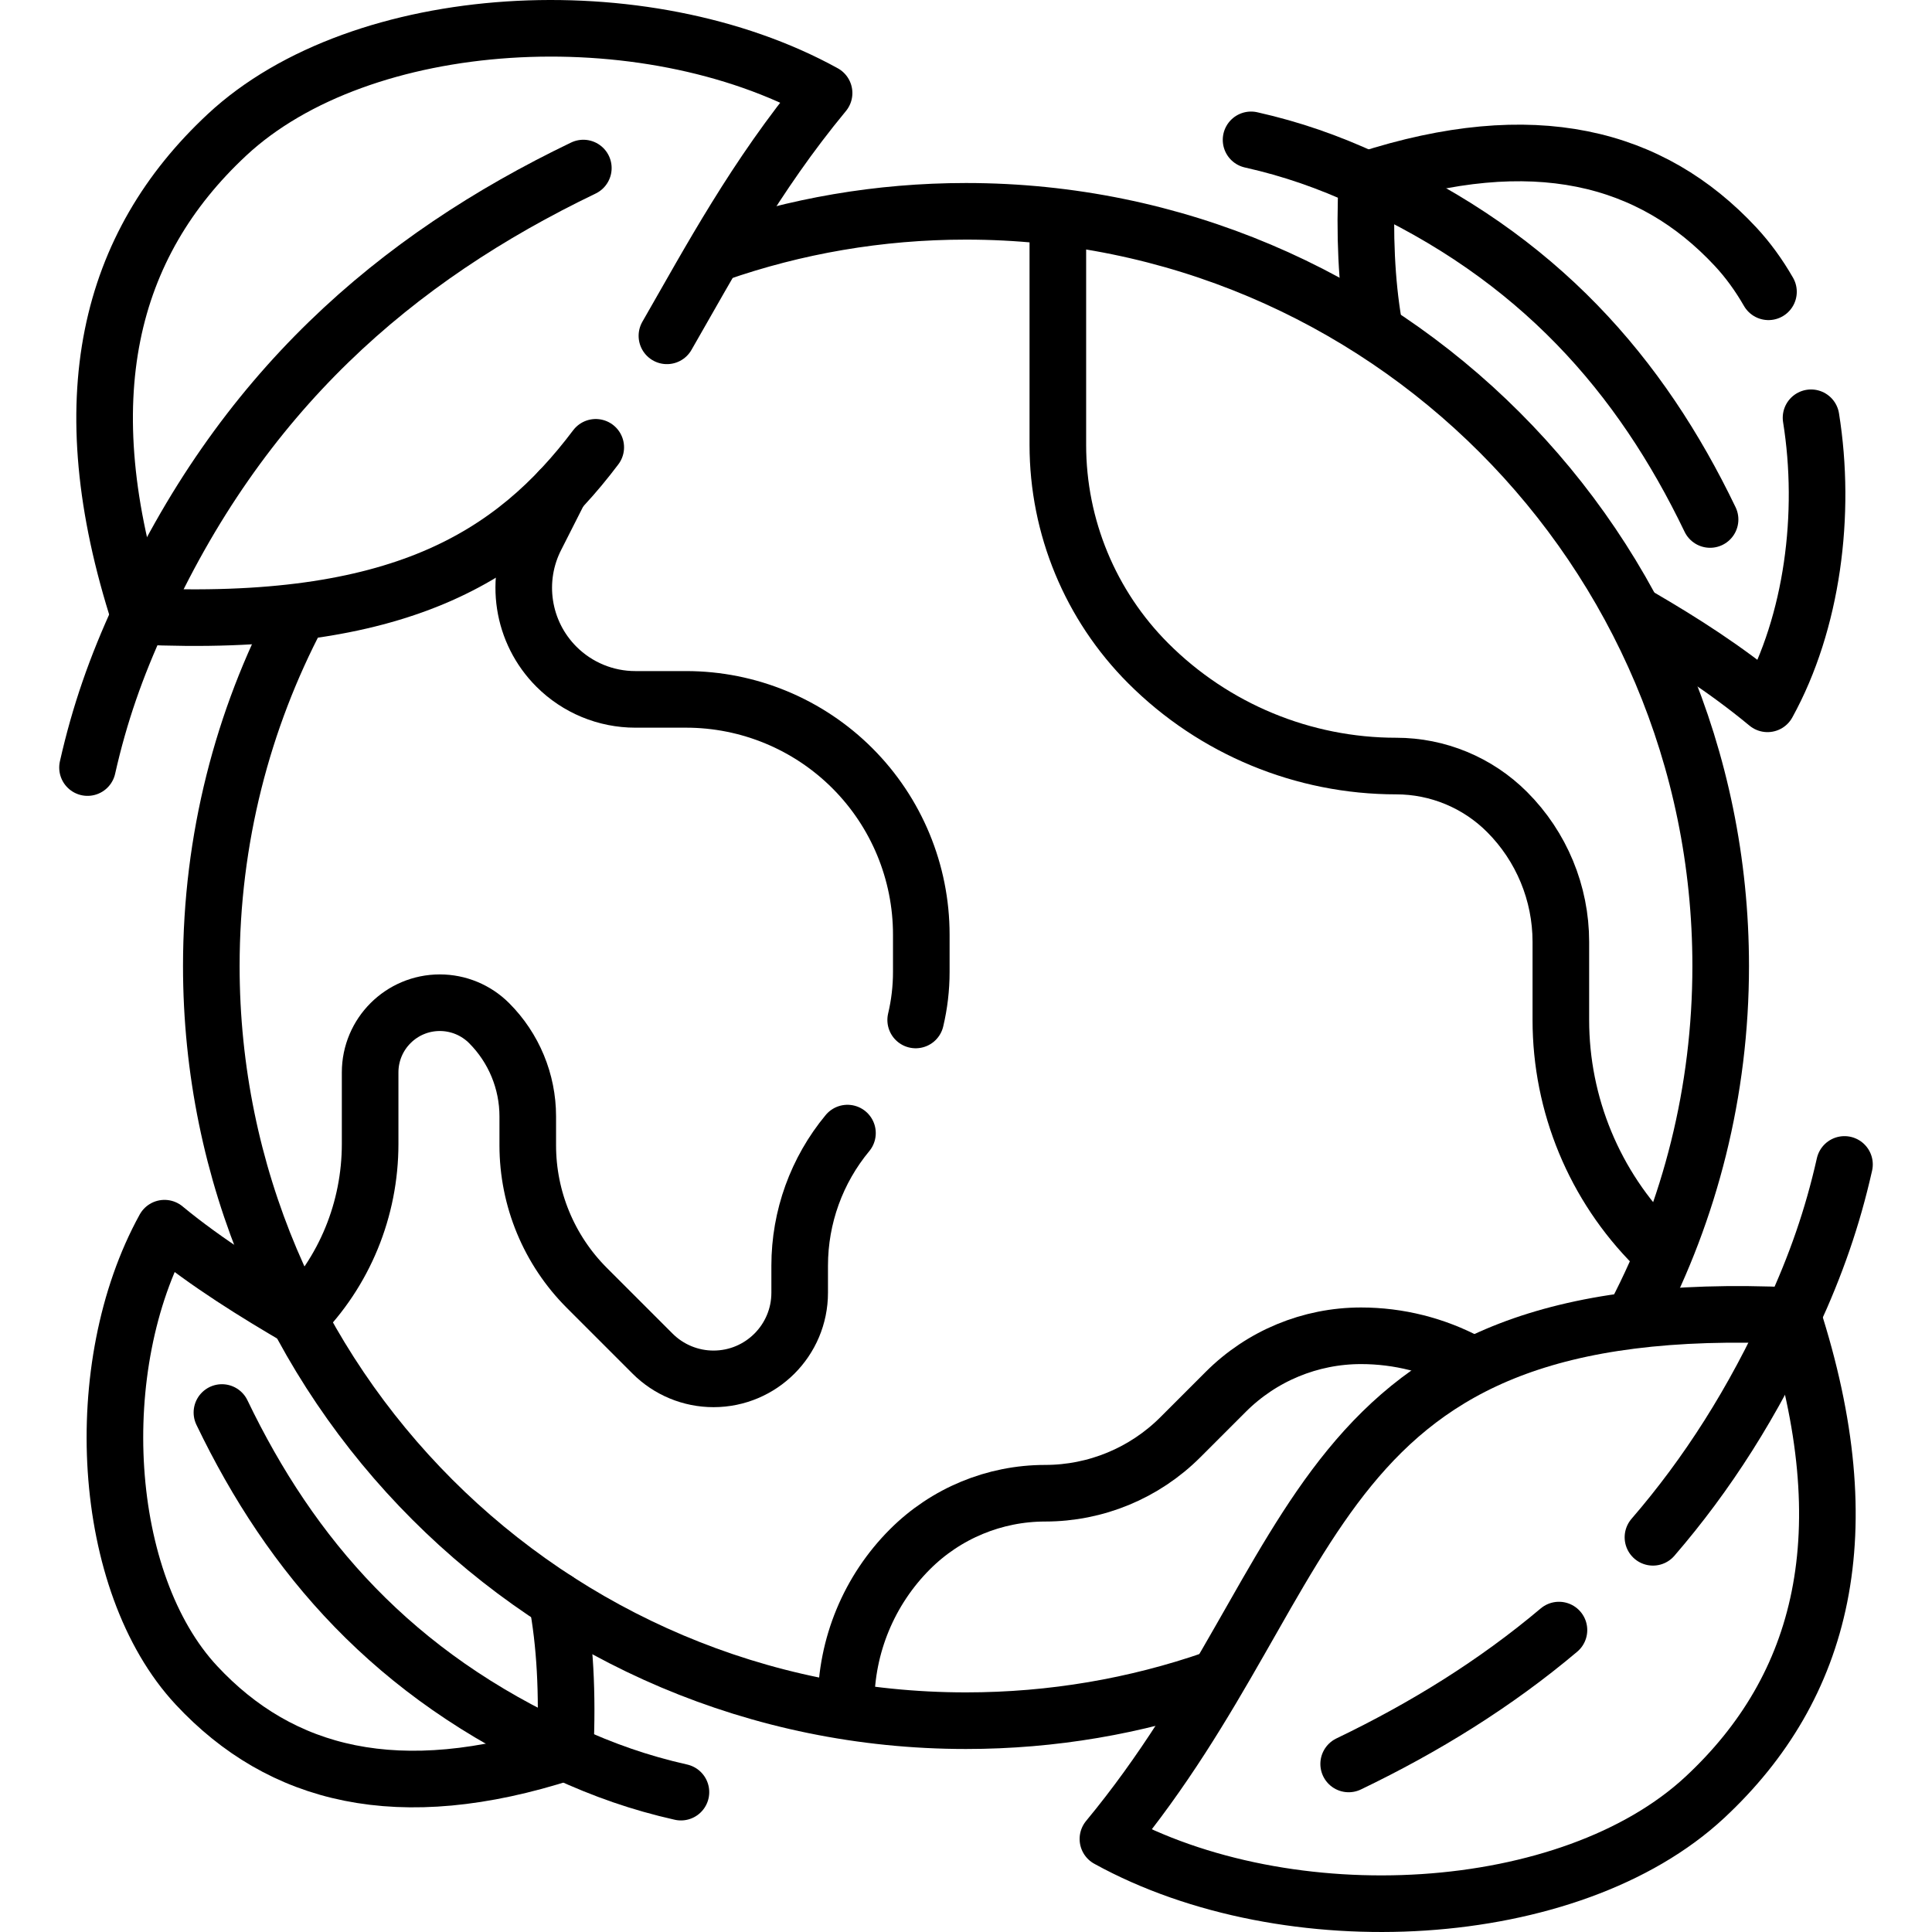
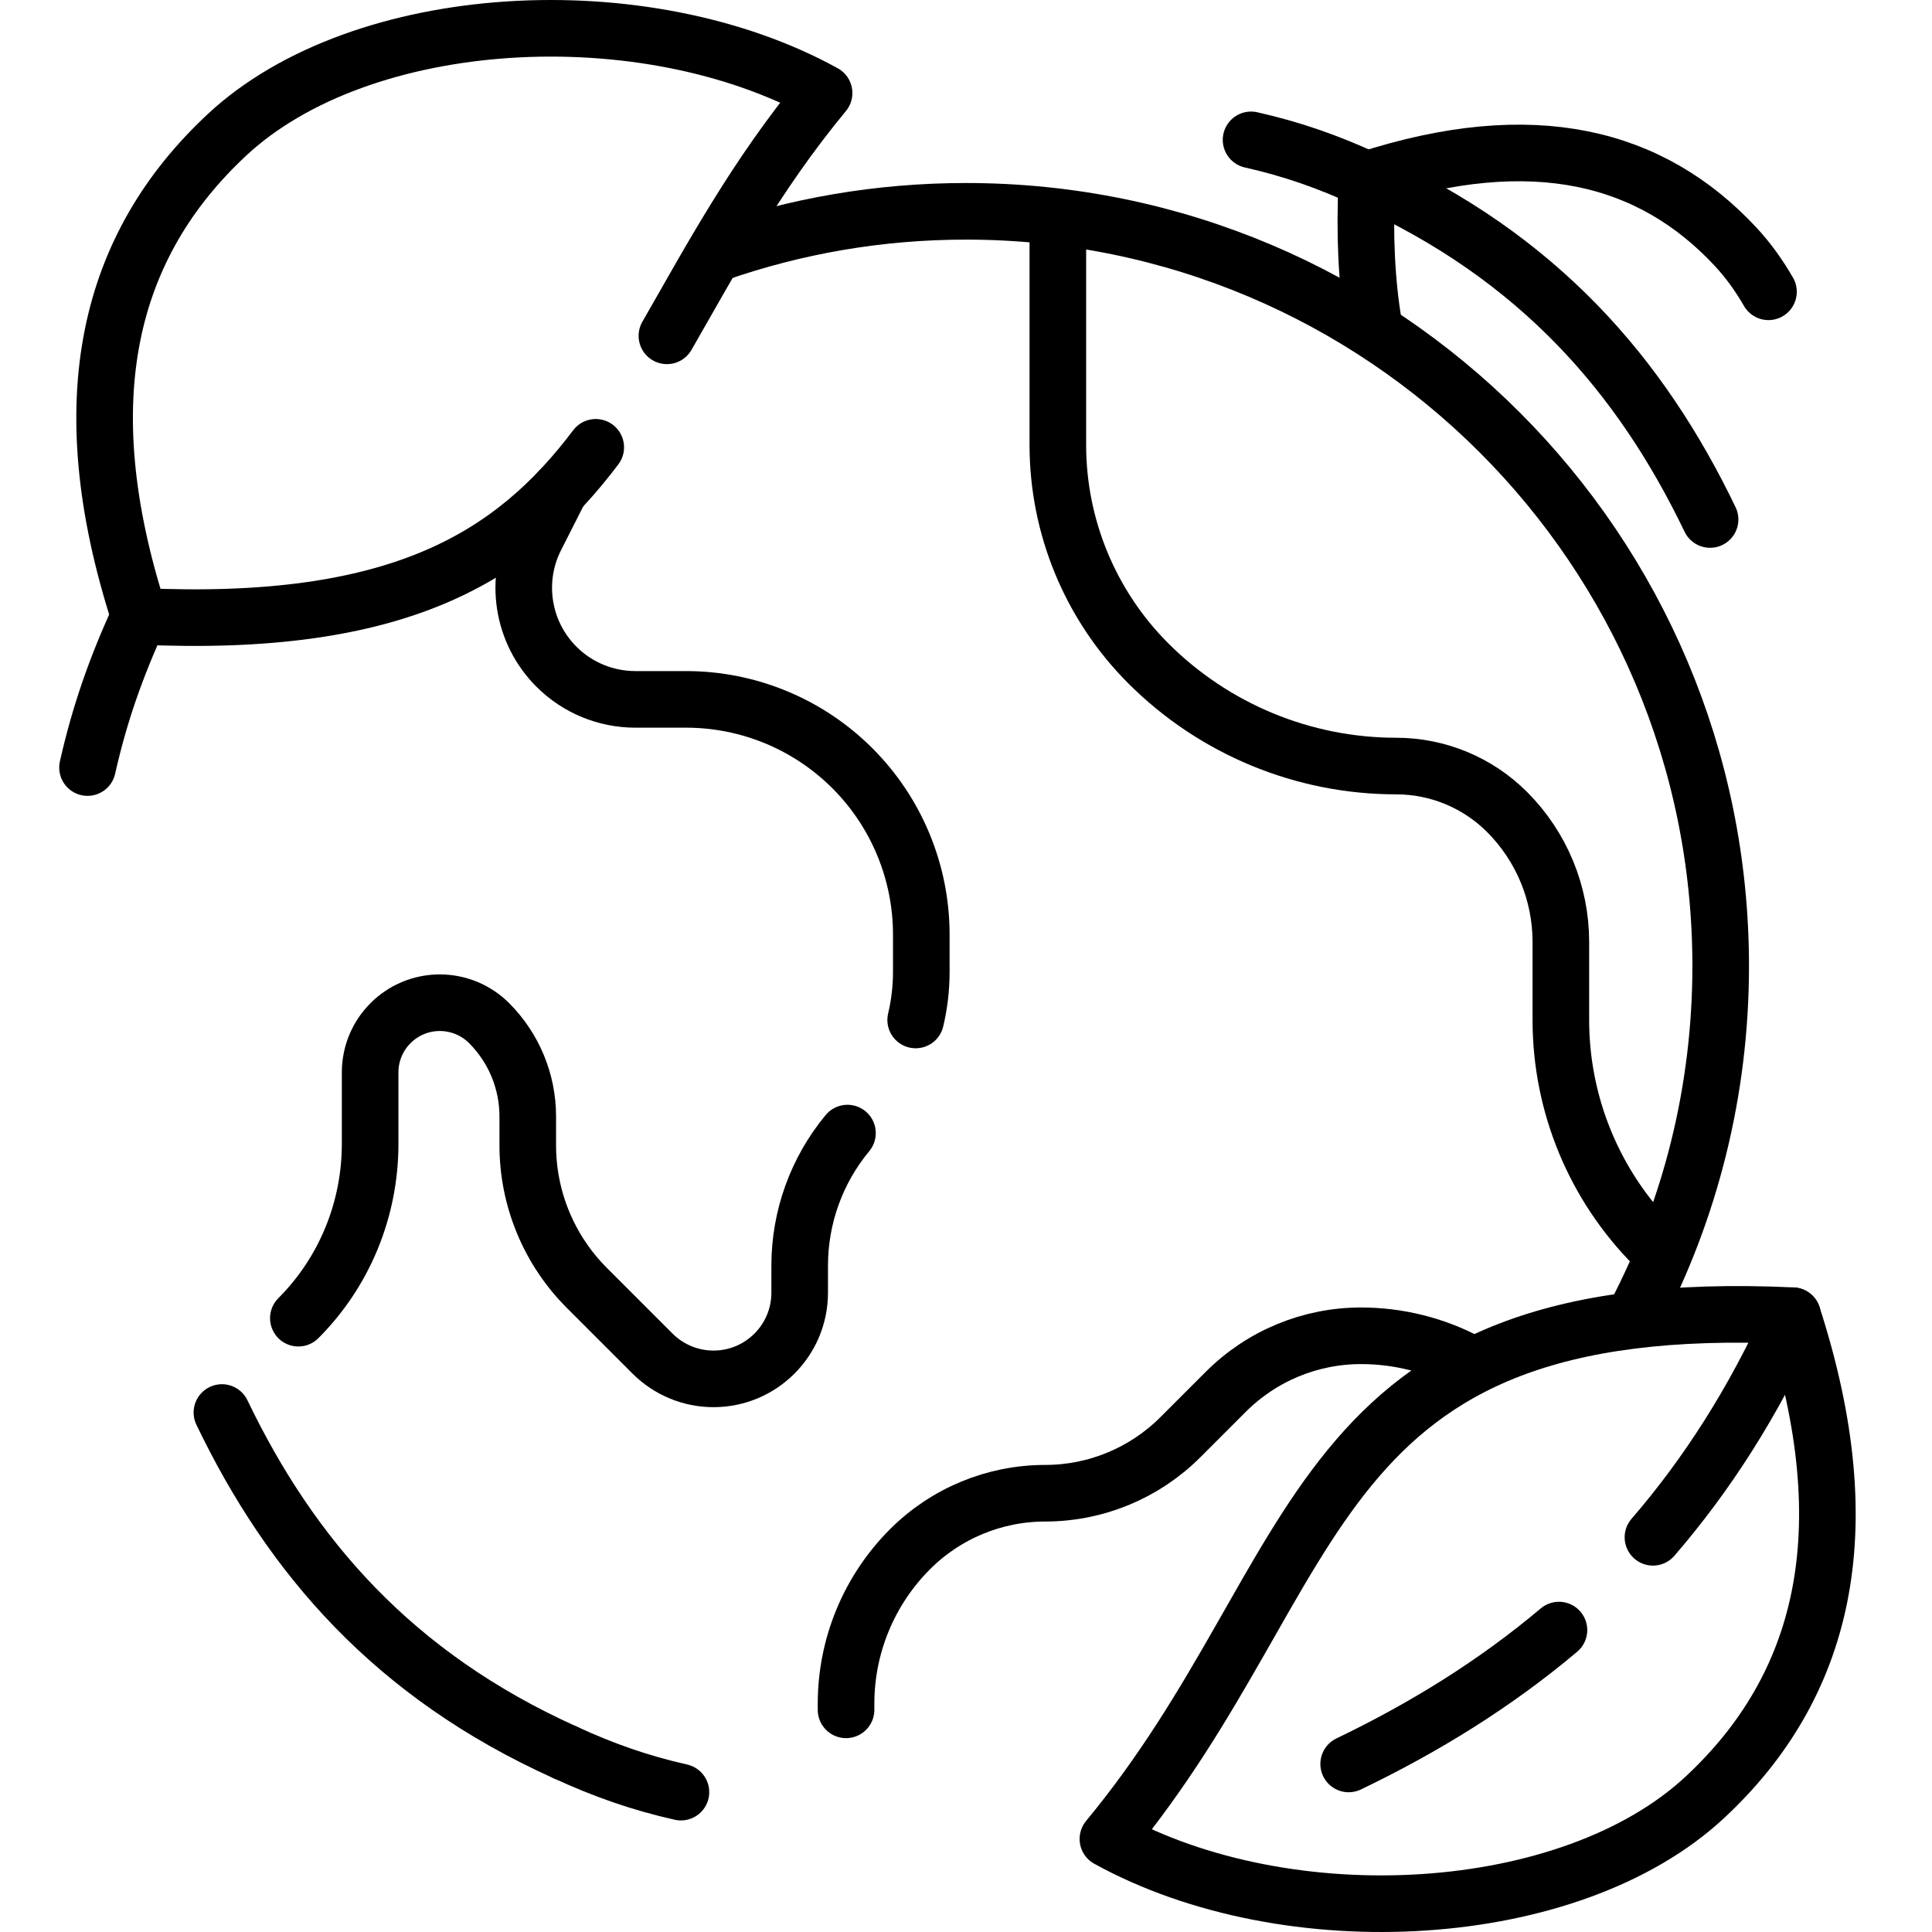
<svg xmlns="http://www.w3.org/2000/svg" version="1.1" id="Capa_1" x="0px" y="0px" viewBox="0 0 512 512" style="enable-background:new 0 0 512 512;" xml:space="preserve" width="512" height="512">
  <g>
    <g>
      <g>
        <path style="fill:none;stroke:#000000;stroke-width:15;stroke-linecap:round;stroke-linejoin:round;stroke-miterlimit:10;" d="&#10;&#09;&#09;&#09;&#09;M331.545,37.065c10.86,2.446,20.429,5.799,30.688,10.532" />
        <path style="fill:none;stroke:#000000;stroke-width:15;stroke-linecap:round;stroke-linejoin:round;stroke-miterlimit:10;" d="&#10;&#09;&#09;&#09;&#09;M468.665,77.327c-2.54-4.415-5.452-8.439-8.734-11.961c-22.345-23.979-53.575-32.035-97.697-17.772&#10;&#09;&#09;&#09;&#09;c-0.69,14.834-0.036,27.327,1.757,37.996" />
-         <path style="fill:none;stroke:#000000;stroke-width:15;stroke-linecap:round;stroke-linejoin:round;stroke-miterlimit:10;" d="&#10;&#09;&#09;&#09;&#09;M434.93,163.679c10.857,6.348,22.198,13.501,33.478,22.84c11.877-21.541,15.637-50.263,11.536-75.807" />
        <path style="fill:none;stroke:#000000;stroke-width:15;stroke-linecap:round;stroke-linejoin:round;stroke-miterlimit:10;" d="&#10;&#09;&#09;&#09;&#09;M453.188,137.669c-18.328-38.131-45.477-69.594-90.953-90.076" />
      </g>
    </g>
    <g>
      <g>
        <path style="fill:none;stroke:#000000;stroke-width:15;stroke-linecap:round;stroke-linejoin:round;stroke-miterlimit:10;" d="&#10;&#09;&#09;&#09;&#09;M180.455,474.935c-10.86-2.446-20.429-5.799-30.688-10.532" />
-         <path style="fill:none;stroke:#000000;stroke-width:15;stroke-linecap:round;stroke-linejoin:round;stroke-miterlimit:10;" d="&#10;&#09;&#09;&#09;&#09;M79.066,349.33c-10.857-6.348-24.195-14.51-35.475-23.849c-20.173,36.587-16.93,93.888,8.477,121.153&#10;&#09;&#09;&#09;&#09;c22.345,23.979,53.575,32.035,97.697,17.772c0.741-15.917-0.066-29.139-2.168-40.304" />
        <path style="fill:none;stroke:#000000;stroke-width:15;stroke-linecap:round;stroke-linejoin:round;stroke-miterlimit:10;" d="&#10;&#09;&#09;&#09;&#09;M58.812,374.331c18.328,38.131,45.476,69.594,90.953,90.076" />
      </g>
    </g>
    <g>
      <g>
        <path style="fill:none;stroke:#000000;stroke-width:15;stroke-linecap:round;stroke-linejoin:round;stroke-miterlimit:10;" d="&#10;&#09;&#09;&#09;&#09;M433.463,348.322C447.861,320.703,456,289.302,456,256c0-110.457-89.543-200-200-200c-23.097,0-45.28,3.915-65.92,11.118" />
-         <path style="fill:none;stroke:#000000;stroke-width:15;stroke-linecap:round;stroke-linejoin:round;stroke-miterlimit:10;" d="&#10;&#09;&#09;&#09;&#09;M78.964,162.864C64.3,190.68,56,222.371,56,256c0,110.457,89.543,200,200,200c22.928,0,44.954-3.858,65.466-10.96" />
      </g>
      <path style="fill:none;stroke:#000000;stroke-width:15;stroke-linecap:round;stroke-linejoin:round;stroke-miterlimit:10;" d="&#10;&#09;&#09;&#09;M280.339,59.582v58.333c0,21.712,8.625,42.535,23.978,57.888l0,0c17.421,17.421,41.048,27.208,65.685,27.208h0&#10;&#09;&#09;&#09;c11.02,0,21.588,4.377,29.38,12.169l0,0c9.13,9.13,14.259,21.513,14.259,34.425v20.709c0,22.458,8.921,43.996,24.801,59.876l0,0" />
      <path style="fill:none;stroke:#000000;stroke-width:15;stroke-linecap:round;stroke-linejoin:round;stroke-miterlimit:10;" d="&#10;&#09;&#09;&#09;M389.039,361.092c-8.65-4.617-18.378-7.096-28.362-7.096h0c-13.436,0-26.322,5.337-35.822,14.838l-12.048,12.048&#10;&#09;&#09;&#09;c-9.501,9.501-22.386,14.838-35.822,14.838h0c-13.436,0-26.322,5.337-35.822,14.838l0,0c-10.853,10.853-16.95,25.572-16.95,40.92&#10;&#09;&#09;&#09;v1.644" />
      <path style="fill:none;stroke:#000000;stroke-width:15;stroke-linecap:round;stroke-linejoin:round;stroke-miterlimit:10;" d="&#10;&#09;&#09;&#09;M224.588,300.28c-8.151,9.83-12.665,22.241-12.665,35.117v7.18c0,12.613-10.225,22.837-22.837,22.837h0&#10;&#09;&#09;&#09;c-6.057,0-11.866-2.406-16.148-6.689l-17.426-17.426c-10.021-10.021-15.651-23.613-15.651-37.785v-7.65&#10;&#09;&#09;&#09;c0-9.274-3.684-18.168-10.242-24.726l0,0c-3.464-3.464-8.162-5.41-13.06-5.41h0c-10.2,0-18.47,8.269-18.47,18.47v18.95&#10;&#09;&#09;&#09;c0,17.316-6.778,33.938-19.022,46.182" />
      <path style="fill:none;stroke:#000000;stroke-width:15;stroke-linecap:round;stroke-linejoin:round;stroke-miterlimit:10;" d="&#10;&#09;&#09;&#09;M148.363,129.842l-6.204,12.244c-5.982,11.451-3.836,25.46,5.299,34.596l0,0c5.545,5.545,13.065,8.66,20.906,8.66h13.454&#10;&#09;&#09;&#09;c16.532,0,32.387,6.567,44.077,18.257l0,0c11.69,11.69,18.257,27.545,18.257,44.077v9.915c0,4.316-0.507,8.58-1.488,12.711" />
    </g>
    <g>
      <g>
        <path style="fill:none;stroke:#000000;stroke-width:15;stroke-linecap:round;stroke-linejoin:round;stroke-miterlimit:10;" d="&#10;&#09;&#09;&#09;&#09;M23.193,203.411c3.195-14.184,7.574-26.682,13.755-40.081" />
        <path style="fill:none;stroke:#000000;stroke-width:15;stroke-linecap:round;stroke-linejoin:round;stroke-miterlimit:10;" d="&#10;&#09;&#09;&#09;&#09;M176.74,88.998c11.517-20.03,23.382-42.276,41.651-64.341C170.605-1.691,95.767,2.545,60.156,35.729&#10;&#09;&#09;&#09;&#09;c-31.319,29.184-41.84,69.973-23.212,127.599c68.752,3.2,99.003-15.711,120.936-44.784" />
-         <path style="fill:none;stroke:#000000;stroke-width:15;stroke-linecap:round;stroke-linejoin:round;stroke-miterlimit:10;" d="&#10;&#09;&#09;&#09;&#09;M154.59,44.536c-49.801,23.937-90.895,59.396-117.645,118.791" />
      </g>
    </g>
    <g>
      <g>
-         <path style="fill:none;stroke:#000000;stroke-width:15;stroke-linecap:round;stroke-linejoin:round;stroke-miterlimit:10;" d="&#10;&#09;&#09;&#09;&#09;M488.807,308.589c-3.195,14.184-7.574,26.682-13.755,40.081" />
        <path style="fill:none;stroke:#000000;stroke-width:15;stroke-linecap:round;stroke-linejoin:round;stroke-miterlimit:10;" d="&#10;&#09;&#09;&#09;&#09;M451.844,476.271c31.319-29.184,41.84-69.973,23.212-127.599c-130.266-6.063-122.315,67.251-181.447,138.671&#10;&#09;&#09;&#09;&#09;C341.395,513.691,416.233,509.455,451.844,476.271z" />
        <path style="fill:none;stroke:#000000;stroke-width:15;stroke-linecap:round;stroke-linejoin:round;stroke-miterlimit:10;" d="&#10;&#09;&#09;&#09;&#09;M438.05,407.399c14.251-16.493,26.694-35.831,37.005-58.727" />
        <path style="fill:none;stroke:#000000;stroke-width:15;stroke-linecap:round;stroke-linejoin:round;stroke-miterlimit:10;" d="&#10;&#09;&#09;&#09;&#09;M357.41,467.464c20.122-9.672,38.823-21.224,55.73-35.477" />
      </g>
    </g>
  </g>
</svg>